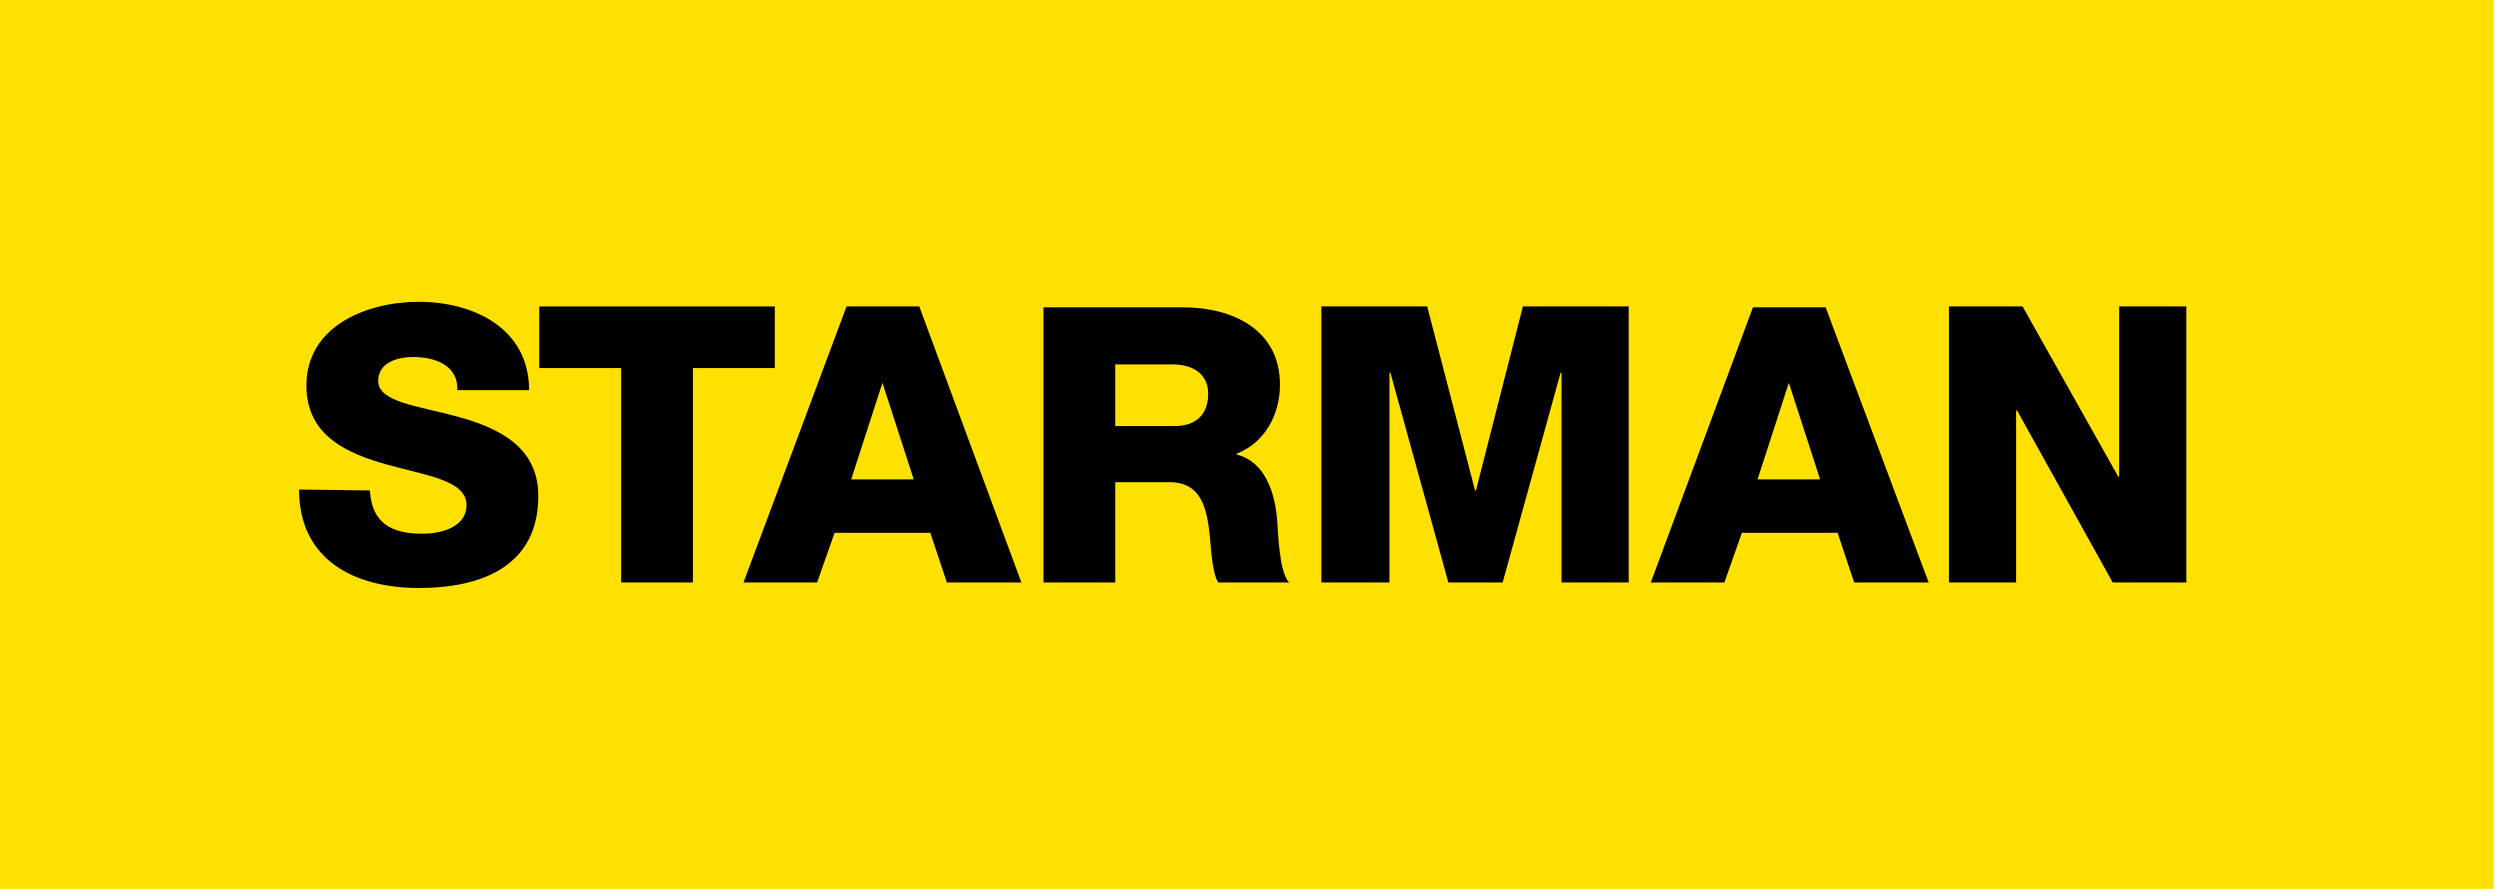
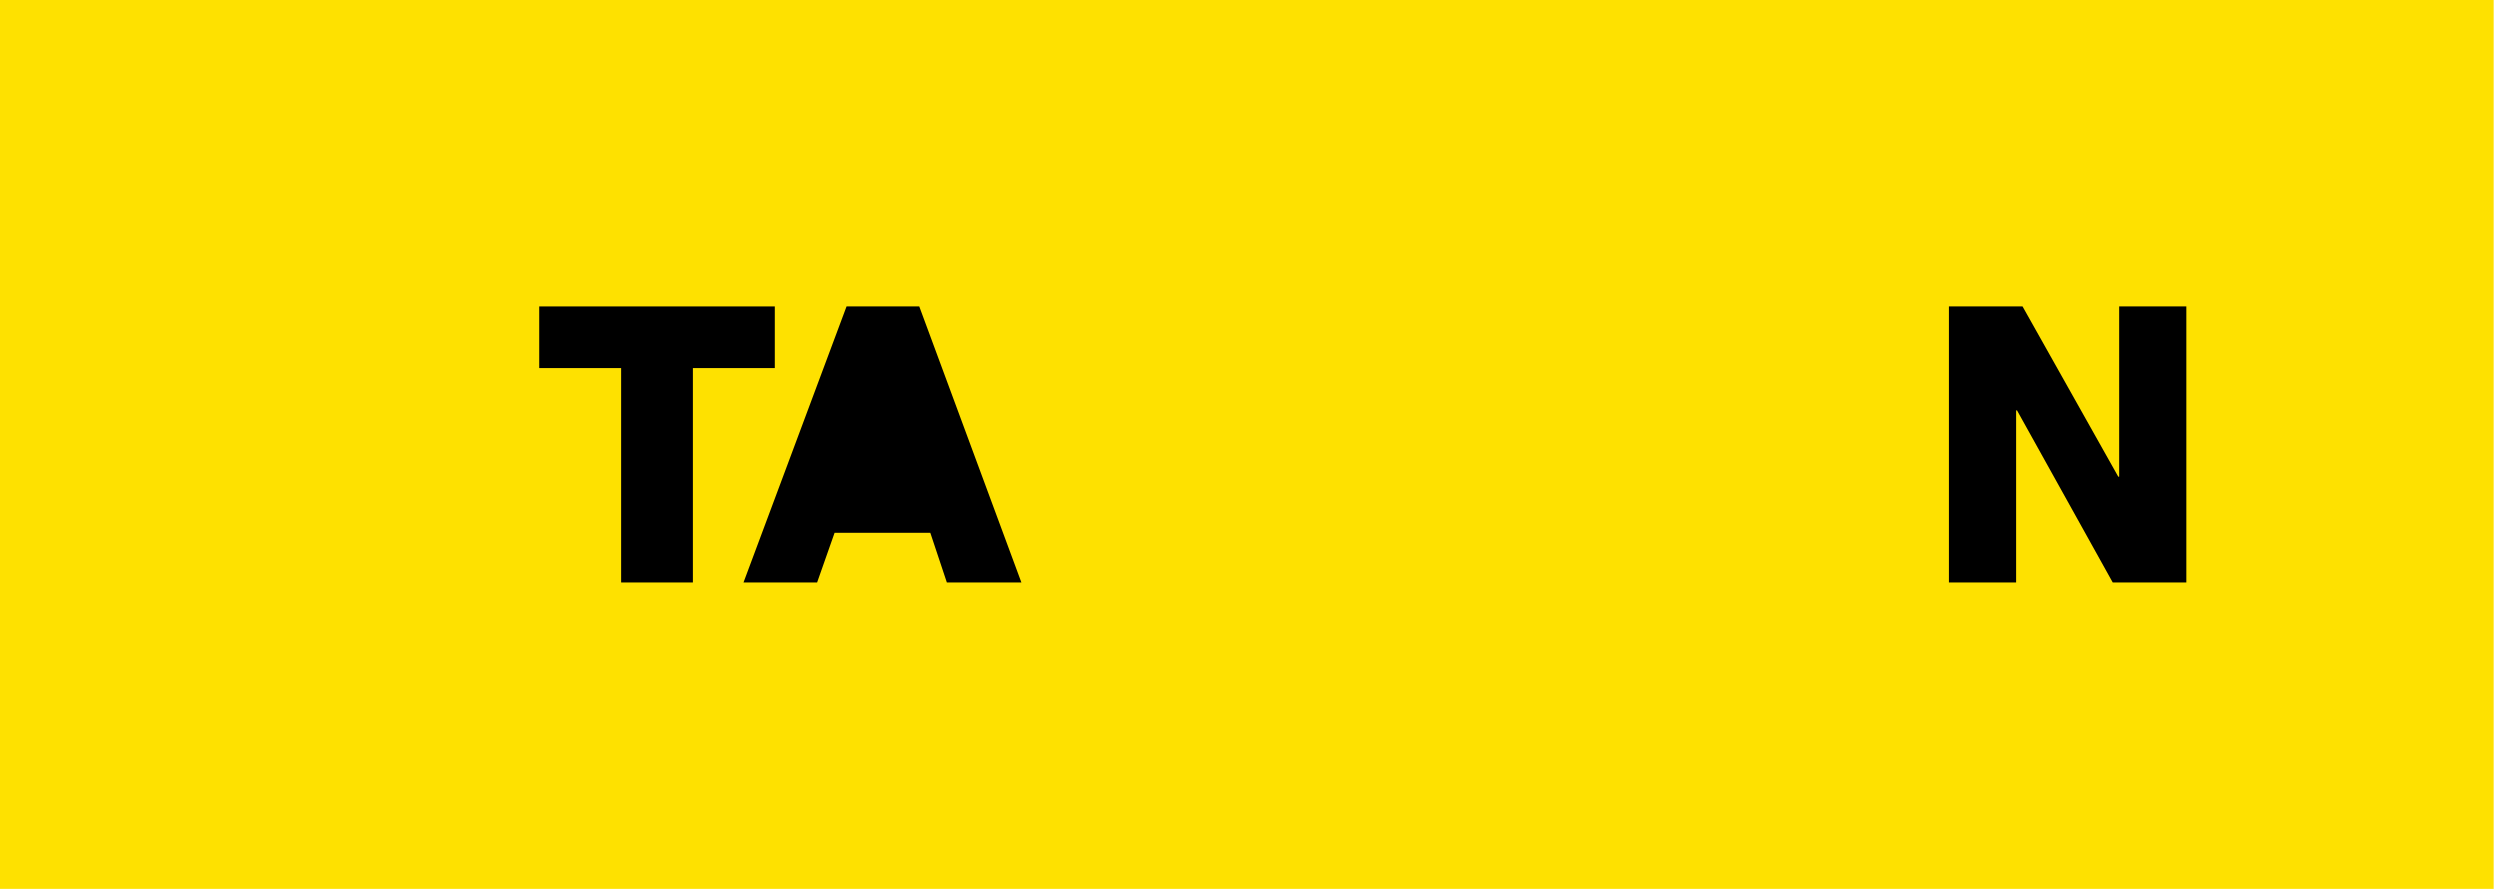
<svg xmlns="http://www.w3.org/2000/svg" width="135" height="48" viewBox="0 0 135 48" fill="none">
  <rect width="134.658" height="48" fill="#FEE100" />
  <path d="M105.242 31.453H108.87V22.162H108.919L114.087 31.453H118.062V16.547H114.435V25.739H114.385L109.217 16.547H105.242V31.453Z" fill="black" />
-   <path d="M89.143 31.453H93.118L94.062 28.77H99.23L100.124 31.453H104.149L98.584 16.596H94.659L89.143 31.453ZM96.597 20.671L98.286 25.888H94.907L96.597 20.671Z" fill="black" />
-   <path d="M71.354 31.453H75.031V20.124H75.081L78.211 31.453H81.143L84.273 20.124H84.323V31.453H87.95V16.547H82.236L79.702 26.485H79.652L77.068 16.547H71.354V31.453Z" fill="black" />
-   <path d="M60.223 19.677H63.304C64.397 19.677 65.242 20.174 65.242 21.267C65.242 22.36 64.596 23.006 63.453 23.006H60.223V19.677ZM56.348 31.453H60.223V26.037H63.155C64.944 26.037 65.192 27.578 65.341 29.068C65.391 29.466 65.441 30.956 65.789 31.453H69.615C69.068 30.907 69.019 28.72 68.969 28.124C68.869 26.733 68.373 24.944 66.782 24.547V24.497C68.323 23.901 69.118 22.36 69.118 20.77C69.118 17.789 66.534 16.596 63.901 16.596H56.348V31.453Z" fill="black" />
-   <path d="M40.149 31.453H44.124L45.068 28.77H50.236L51.13 31.453H55.155L49.64 16.547H45.714L40.149 31.453ZM47.652 20.671L49.342 25.888H45.963L47.652 20.671Z" fill="black" />
+   <path d="M40.149 31.453H44.124L45.068 28.77H50.236L51.13 31.453H55.155L49.64 16.547H45.714L40.149 31.453ZM47.652 20.671L49.342 25.888L47.652 20.671Z" fill="black" />
  <path d="M41.839 16.547H29.118V19.876H33.541V31.453H37.416V19.876H41.839V16.547Z" fill="black" />
-   <path d="M16.149 26.435C16.149 30.261 19.18 31.752 22.609 31.752C26.037 31.752 29.068 30.559 29.068 26.783C29.068 24.099 26.882 23.105 24.745 22.509C22.559 21.913 20.422 21.714 20.422 20.571C20.422 19.578 21.466 19.279 22.31 19.279C23.503 19.279 24.745 19.727 24.695 21.068H28.571C28.571 17.739 25.59 16.298 22.609 16.298C19.826 16.298 16.546 17.59 16.546 20.82C16.546 23.553 18.782 24.497 20.919 25.093C23.056 25.689 25.192 25.938 25.192 27.279C25.192 28.373 24 28.82 22.807 28.82C21.168 28.82 20.074 28.273 19.975 26.484L16.149 26.435Z" fill="black" />
</svg>